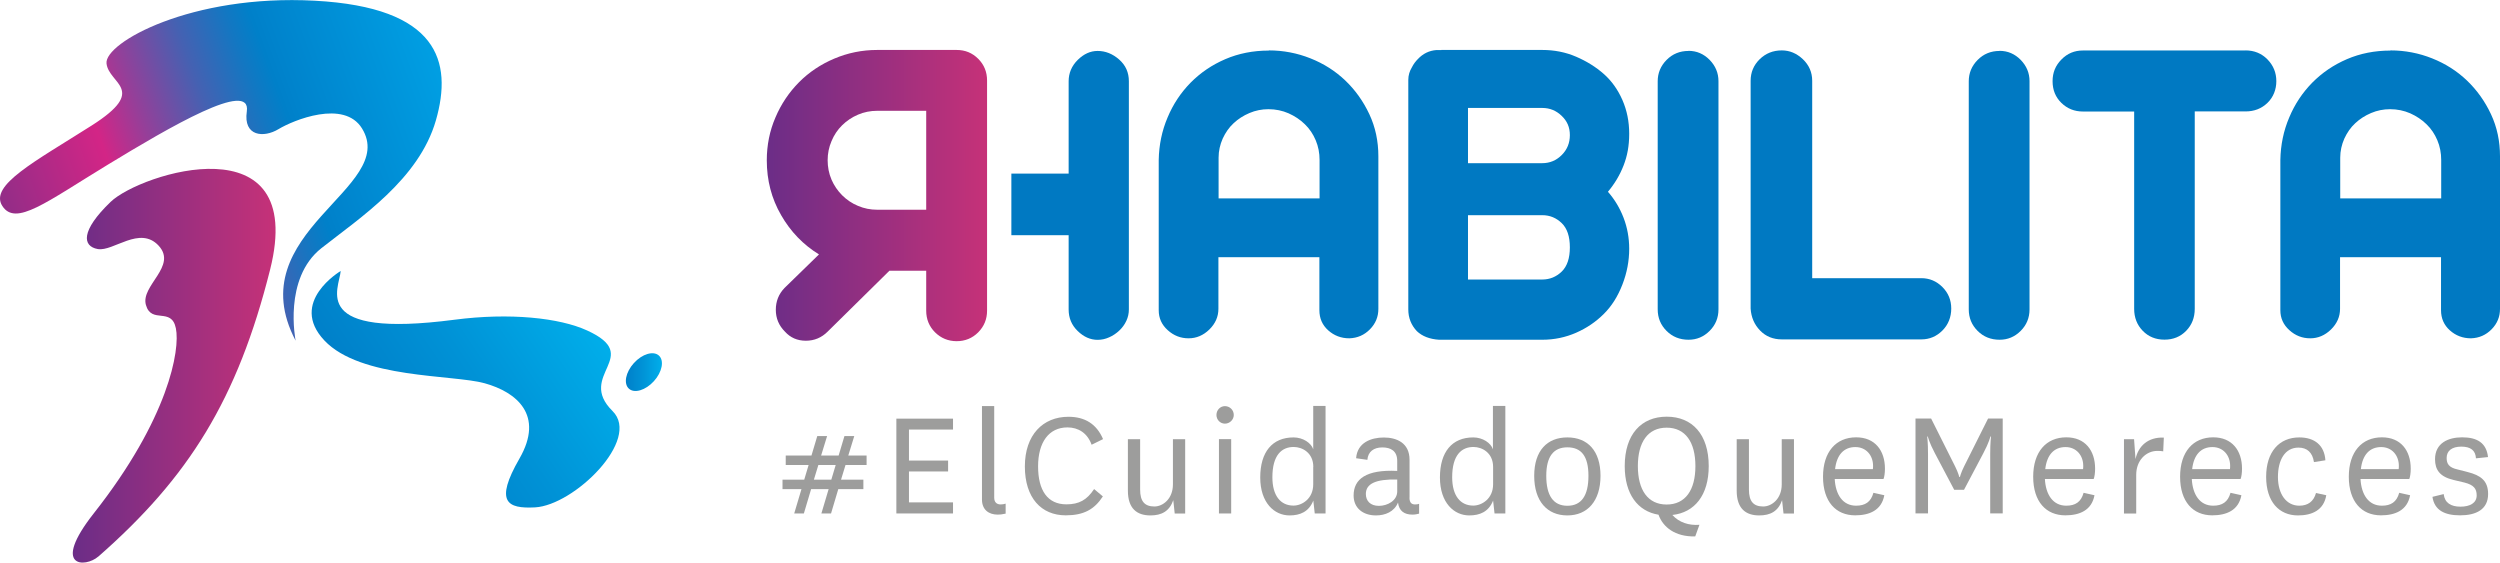
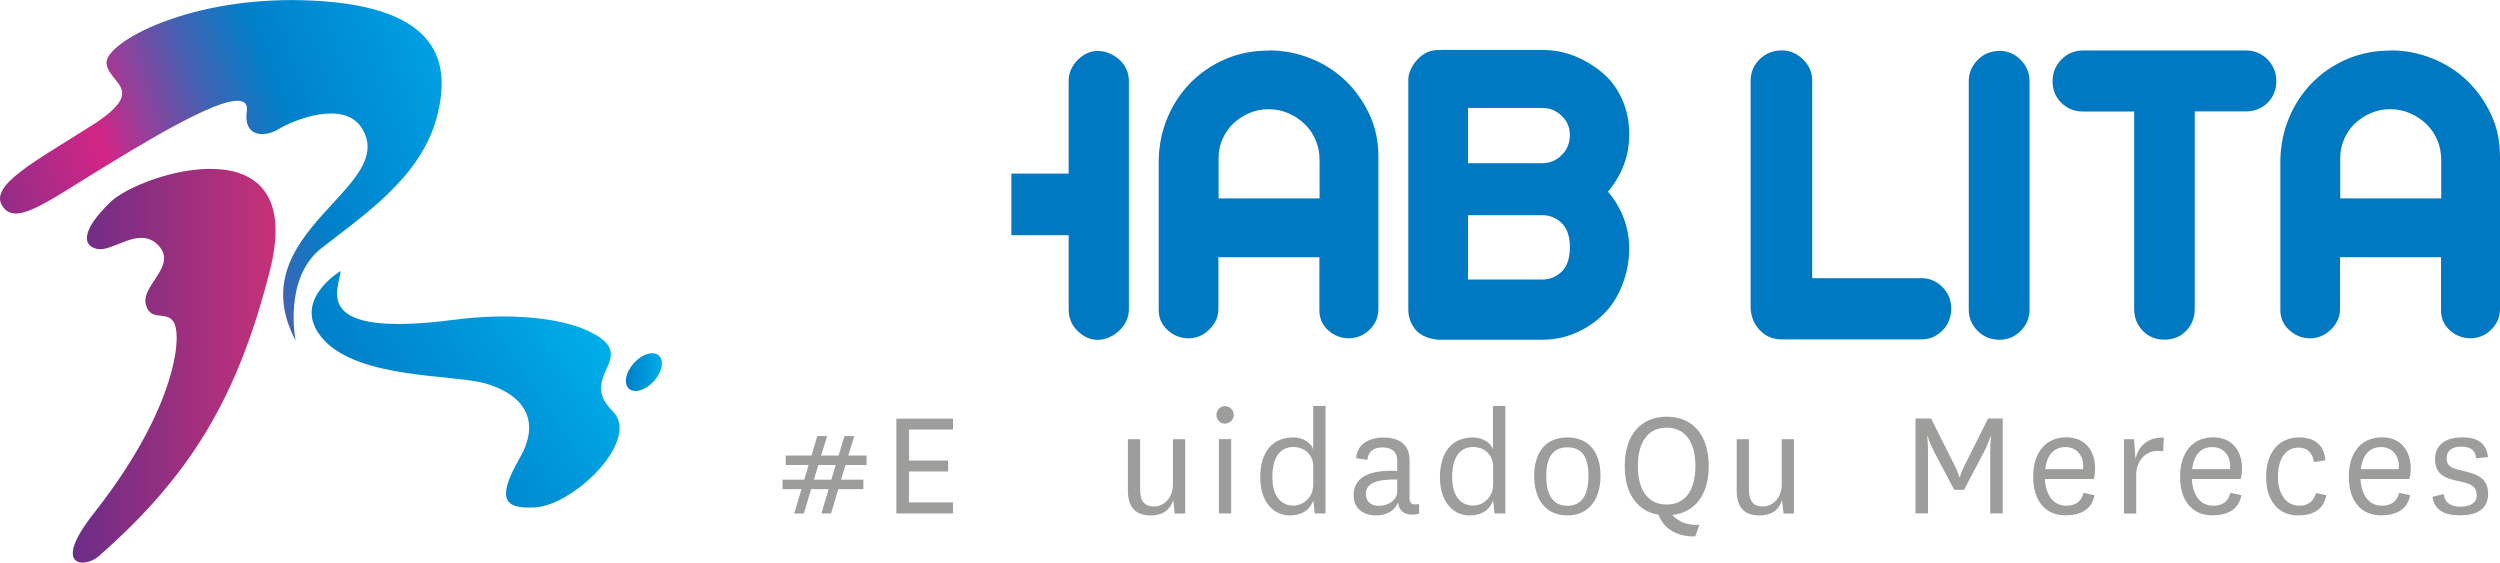
<svg xmlns="http://www.w3.org/2000/svg" xmlns:xlink="http://www.w3.org/1999/xlink" viewBox="0 0 279.77 62.95">
  <defs>
    <style>.cls-1{fill:url(#Degradado_sin_nombre_89);}.cls-2{fill:#0079c2;}.cls-3{isolation:isolate;}.cls-4{fill:url(#Degradado_sin_nombre_32-2);}.cls-5{fill:#9d9d9c;}.cls-6{fill:url(#Degradado_sin_nombre_32);}.cls-7{fill:url(#Degradado_sin_nombre_14);}.cls-8{mix-blend-mode:multiply;}.cls-9{fill:url(#Degradado_sin_nombre_14-2);}</style>
    <linearGradient id="Degradado_sin_nombre_32" x1="42.99" y1="48.17" x2="64.62" y2="33.58" gradientTransform="matrix(1, 0, 0, 1, 0, 0)" gradientUnits="userSpaceOnUse">
      <stop offset="0" stop-color="#0080c9" />
      <stop offset=".45" stop-color="#0092d6" />
      <stop offset="1" stop-color="#00aeea" />
    </linearGradient>
    <linearGradient id="Degradado_sin_nombre_32-2" x1="70.04" y1="41.65" x2="74.07" y2="41.65" gradientTransform="translate(54.48 -39.7) rotate(47.78)" xlink:href="#Degradado_sin_nombre_32" />
    <linearGradient id="Degradado_sin_nombre_89" x1="2.3" y1="28.78" x2="50.67" y2="11.17" gradientTransform="matrix(1, 0, 0, 1, 0, 0)" gradientUnits="userSpaceOnUse">
      <stop offset="0" stop-color="#922d87" />
      <stop offset=".25" stop-color="#d32586" />
      <stop offset=".35" stop-color="#953f99" />
      <stop offset=".49" stop-color="#4561b2" />
      <stop offset=".6" stop-color="#1377c2" />
      <stop offset=".65" stop-color="#0080c9" />
      <stop offset=".68" stop-color="#0083cc" />
      <stop offset="1" stop-color="#009fe3" />
    </linearGradient>
    <linearGradient id="Degradado_sin_nombre_14" x1="8.16" y1="40.93" x2="30.83" y2="40.93" gradientTransform="matrix(1, 0, 0, 1, 0, 0)" gradientUnits="userSpaceOnUse">
      <stop offset="0" stop-color="#6b2d87" />
      <stop offset="1" stop-color="#c63178" />
    </linearGradient>
    <linearGradient id="Degradado_sin_nombre_14-2" x1="85.8" y1="21.89" x2="110.46" y2="21.89" xlink:href="#Degradado_sin_nombre_14" />
  </defs>
  <g class="cls-3">
    <g id="Capa_2">
      <g id="Capa_1-2">
        <path class="cls-6" d="M38.12,30.33s-5.87,3.47-1.82,7.77,14.38,3.8,17.94,4.79,6.7,3.55,3.89,8.43c-2.81,4.88-1.36,5.62,1.74,5.46,4.36-.23,11.91-7.58,8.68-10.78-4.11-4.06,3.53-6.11-2.85-9.02-3.08-1.41-8.64-2.01-14.84-1.2-16.32,2.13-12.9-3.47-12.73-5.46Z" />
        <ellipse class="cls-4" cx="72.06" cy="41.65" rx="2.5" ry="1.51" transform="translate(-7.21 67.02) rotate(-47.78)" />
        <path class="cls-1" d="M33.08,38.1s-1.41-6.94,2.89-10.33c4.3-3.39,10.91-7.69,12.81-14.3,1.9-6.61,.25-12.65-13.56-13.39C21.42-.67,11.67,4.78,11.92,7.1s4.71,2.89-1.65,6.94C3.9,18.09-1.23,20.74,.26,23.05s4.88-.41,11.82-4.63c6.94-4.22,16.07-9.56,15.54-5.95-.41,2.81,1.9,2.98,3.55,1.98s7.33-3.34,9.34-.08c4.13,6.7-13.81,11.57-7.44,23.73Z" />
        <path class="cls-7" d="M11.01,62.28c10.11-8.87,15.56-17.55,19.22-32.12,4.19-16.69-14.51-10.79-17.86-7.56s-3.16,4.96-1.43,5.27,4.71-2.67,6.82-.37-2.05,4.46-1.43,6.63c.62,2.17,2.85,.19,3.35,2.6s-.81,10.09-9.18,20.71c-4.84,6.14-.95,6.11,.5,4.84Z" />
        <g>
          <g class="cls-8">
            <path class="cls-2" d="M113.18,19.43h6.41V9.09c0-.91,.34-1.71,1.01-2.38,.68-.67,1.42-1.01,2.23-1.01,.88,0,1.68,.32,2.41,.96,.73,.64,1.09,1.45,1.09,2.43v25.54c0,.44-.09,.86-.28,1.27-.19,.41-.45,.77-.79,1.09-.34,.32-.72,.58-1.14,.76-.42,.19-.85,.28-1.29,.28-.81,0-1.55-.33-2.23-.99-.68-.66-1.01-1.46-1.01-2.41v-8.31h-6.41" />
            <path class="cls-2" d="M141.99,5.64c1.62,0,3.18,.3,4.66,.89,1.49,.59,2.79,1.42,3.9,2.48,1.11,1.06,2.01,2.32,2.69,3.77,.68,1.45,1.01,3.02,1.01,4.71v17.08c0,.88-.31,1.64-.94,2.28-.63,.64-1.39,.98-2.31,1.01-.91,0-1.7-.3-2.36-.89-.66-.59-.99-1.34-.99-2.26v-5.93h-11.3v5.78c0,.88-.34,1.65-1.01,2.31-.68,.66-1.45,.99-2.33,.99s-1.66-.3-2.33-.91c-.68-.61-1.01-1.35-1.01-2.23V17.91c.03-1.69,.36-3.28,.99-4.76,.62-1.49,1.49-2.79,2.58-3.9,1.1-1.11,2.39-1.99,3.88-2.63,1.49-.64,3.11-.96,4.86-.96Zm5.68,12.26c0-.78-.14-1.51-.43-2.2-.29-.69-.69-1.29-1.22-1.8-.52-.51-1.13-.91-1.82-1.22-.69-.3-1.44-.46-2.25-.46-.74,0-1.45,.14-2.13,.43-.68,.29-1.27,.67-1.77,1.14-.51,.47-.91,1.05-1.22,1.72-.3,.68-.46,1.39-.46,2.13v4.56h11.3v-4.31Z" />
            <path class="cls-2" d="M161.29,5.59h11.3c1.35,0,2.62,.25,3.8,.76,1.18,.51,2.21,1.15,3.09,1.93,.88,.78,1.57,1.75,2.08,2.91,.51,1.17,.76,2.42,.76,3.78s-.21,2.47-.63,3.55c-.42,1.08-1.01,2.06-1.75,2.94,.74,.84,1.33,1.82,1.75,2.91,.42,1.1,.63,2.25,.63,3.47,0,1.35-.25,2.69-.76,4-.51,1.32-1.2,2.42-2.08,3.29-.88,.88-1.91,1.58-3.09,2.1-1.18,.52-2.45,.79-3.8,.79h-11.55c-1.05-.07-1.88-.39-2.48-.96-.64-.68-.96-1.49-.96-2.43V8.94c0-.51,.14-.98,.41-1.42,.17-.34,.39-.64,.66-.91,.57-.61,1.27-.95,2.08-1.01h.56Zm11.3,12.67c.84,0,1.57-.3,2.18-.91,.61-.61,.91-1.35,.91-2.23s-.3-1.56-.91-2.15c-.61-.59-1.33-.89-2.18-.89h-8.31v6.18h8.31Zm0,13.02c.84,0,1.57-.3,2.18-.89,.61-.59,.91-1.5,.91-2.71s-.3-2.12-.91-2.71c-.61-.59-1.33-.89-2.18-.89h-8.31v7.2h8.31Z" />
-             <path class="cls-2" d="M188.96,5.69c.91,0,1.7,.34,2.36,1.01,.66,.68,.99,1.47,.99,2.38v25.54c0,.95-.33,1.75-.99,2.41-.66,.66-1.44,.99-2.36,.99-.98,0-1.8-.33-2.46-.99-.66-.66-.99-1.46-.99-2.41V9.09c0-.91,.33-1.71,.99-2.38,.66-.67,1.48-1.01,2.46-1.01Z" />
            <path class="cls-2" d="M215.01,31.13c.91,0,1.7,.33,2.36,.99,.66,.66,.99,1.46,.99,2.41s-.33,1.8-.99,2.46c-.66,.66-1.44,.99-2.36,.99h-15.61c-.98,0-1.79-.33-2.43-.99-.64-.66-1-1.48-1.06-2.46V9.04c0-.95,.34-1.75,1.01-2.41,.68-.66,1.5-.99,2.48-.99,.88,0,1.66,.33,2.36,.99,.69,.66,1.04,1.46,1.04,2.41V31.13h12.21Z" />
            <path class="cls-2" d="M223.77,5.69c.91,0,1.7,.34,2.36,1.01,.66,.68,.99,1.47,.99,2.38v25.54c0,.95-.33,1.75-.99,2.41-.66,.66-1.44,.99-2.36,.99-.98,0-1.8-.33-2.46-.99-.66-.66-.99-1.46-.99-2.41V9.09c0-.91,.33-1.71,.99-2.38,.66-.67,1.48-1.01,2.46-1.01Z" />
            <path class="cls-2" d="M251.29,5.64c.98,0,1.8,.34,2.46,1.01,.66,.68,.99,1.49,.99,2.43s-.33,1.79-.99,2.43c-.66,.64-1.48,.96-2.46,.96h-5.68v22.09c0,.98-.32,1.8-.96,2.46-.64,.66-1.45,.99-2.43,.99s-1.79-.33-2.43-.99c-.64-.66-.96-1.48-.96-2.46V12.48h-5.73c-.95,0-1.75-.32-2.41-.96-.66-.64-.99-1.45-.99-2.43s.33-1.76,.99-2.43c.66-.68,1.46-1.01,2.41-1.01h18.19Z" />
            <path class="cls-2" d="M267.51,5.64c1.62,0,3.18,.3,4.66,.89,1.49,.59,2.79,1.42,3.9,2.48,1.11,1.06,2.01,2.32,2.69,3.77,.68,1.45,1.01,3.02,1.01,4.71v17.08c0,.88-.31,1.64-.94,2.28-.63,.64-1.39,.98-2.31,1.01-.91,0-1.7-.3-2.36-.89-.66-.59-.99-1.34-.99-2.26v-5.93h-11.3v5.78c0,.88-.34,1.65-1.01,2.31-.68,.66-1.45,.99-2.33,.99s-1.66-.3-2.33-.91c-.68-.61-1.01-1.35-1.01-2.23V17.91c.03-1.69,.36-3.28,.99-4.76,.62-1.49,1.49-2.79,2.58-3.9,1.1-1.11,2.39-1.99,3.88-2.63,1.49-.64,3.11-.96,4.86-.96Zm5.68,12.26c0-.78-.14-1.51-.43-2.2-.29-.69-.69-1.29-1.22-1.8-.52-.51-1.13-.91-1.82-1.22-.69-.3-1.44-.46-2.25-.46-.74,0-1.45,.14-2.13,.43-.68,.29-1.27,.67-1.77,1.14-.51,.47-.91,1.05-1.22,1.72-.3,.68-.46,1.39-.46,2.13v4.56h11.3v-4.31Z" />
          </g>
-           <path class="cls-9" d="M92.62,37.11c-.68,.68-1.49,1.02-2.44,1.02s-1.73-.34-2.34-1.02c-.68-.68-1.02-1.49-1.02-2.44s.32-1.76,.97-2.44l3.86-3.76c-1.76-1.08-3.18-2.55-4.24-4.4-1.07-1.85-1.6-3.89-1.6-6.13,0-1.69,.32-3.3,.97-4.8,.64-1.51,1.53-2.82,2.64-3.94s2.43-2,3.94-2.64c1.51-.64,3.11-.97,4.8-.97h8.9c.95,0,1.75,.33,2.41,.99s.99,1.47,.99,2.42v25.77c0,.95-.33,1.75-.99,2.42-.66,.66-1.47,.99-2.41,.99s-1.75-.33-2.42-.99c-.66-.66-.99-1.47-.99-2.42v-4.47h-4.12l-6.91,6.81Zm.43-17.01c.29,.66,.69,1.25,1.19,1.75s1.1,.91,1.78,1.19c.68,.29,1.39,.43,2.14,.43h5.49V12.4h-5.49c-.75,0-1.46,.14-2.14,.43-.68,.29-1.27,.69-1.78,1.19s-.91,1.1-1.19,1.78c-.29,.68-.43,1.39-.43,2.13s.14,1.5,.43,2.16Z" />
        </g>
        <g>
          <path class="cls-5" d="M93.81,54.74l-.81,2.72h-1.08l.81-2.72h-1.96l-.81,2.72h-1.08l.81-2.72h-2.12v-1.06h2.43l.49-1.64h-2.56v-1.06h2.88l.65-2.18h1.1l-.67,2.18h1.96l.65-2.18h1.1l-.67,2.18h2.05v1.06h-2.36l-.5,1.64h2.5v1.06h-2.81Zm-2.74-1.06h1.96l.49-1.64h-1.94l-.5,1.64Z" />
          <path class="cls-5" d="M106.65,57.46h-6.34v-10.61h6.34v1.22h-4.93v3.47h4.38v1.22h-4.38v3.46h4.93v1.22Z" />
-           <path class="cls-5" d="M112.53,57.48c-.41,.09-.63,.11-.88,.11-.99,0-1.76-.54-1.76-1.69v-10.46h1.37v10.25c0,.52,.29,.76,.72,.76,.25,0,.38-.04,.56-.09v1.13Z" />
-           <path class="cls-5" d="M123.42,55.55c-.95,1.46-2.14,2.12-4.16,2.12-2.72,0-4.57-1.94-4.57-5.47s2.02-5.56,4.88-5.56c1.84,0,3.15,.81,3.87,2.5l-1.28,.63c-.47-1.31-1.49-1.94-2.7-1.94-2.09,0-3.29,1.67-3.29,4.36s1.06,4.25,3.17,4.25c1.42,0,2.29-.49,3.1-1.71l.99,.83Z" />
          <path class="cls-5" d="M131.3,55.97c-.43,1.24-1.3,1.71-2.56,1.71-1.51,0-2.52-.77-2.52-2.77v-5.76h1.37v5.64c0,1.31,.5,1.89,1.6,1.89,.94,0,2.07-.85,2.07-2.47v-5.06h1.37v8.32h-1.17l-.16-1.49Z" />
          <path class="cls-5" d="M137.08,45.45c.54,0,.99,.43,.99,.99,0,.52-.45,.97-.99,.97s-.95-.45-.95-.97c0-.56,.43-.99,.95-.99Zm.7,3.69v8.32h-1.37v-8.32h1.37Z" />
          <path class="cls-5" d="M146.95,45.43h1.39v12.03h-1.21l-.16-1.44c-.5,1.26-1.49,1.66-2.66,1.66-1.69,0-3.28-1.4-3.28-4.25s1.35-4.48,3.73-4.48c1.06,0,1.98,.63,2.2,1.33v-4.84Zm.02,6.82c0-1.57-1.22-2.23-2.2-2.23-1.33,0-2.38,.9-2.38,3.39,0,2.07,.92,3.17,2.36,3.17,.95,0,2.21-.76,2.21-2.38v-1.94Z" />
          <path class="cls-5" d="M157.73,55.68c0,.65,.31,.77,.63,.77,.2,0,.32-.02,.45-.07v1.1c-.2,.05-.43,.11-.74,.11-.92,0-1.51-.41-1.62-1.35-.43,1.04-1.44,1.44-2.47,1.44-1.46,0-2.5-.83-2.5-2.23,0-1.84,1.4-2.92,4.88-2.75v-1.12c0-1.12-.72-1.51-1.67-1.51s-1.6,.47-1.67,1.39l-1.26-.18c.13-1.76,1.69-2.32,3.1-2.32s2.88,.58,2.88,2.5v4.23Zm-1.37-2.02c-2.41-.05-3.51,.47-3.51,1.62,0,.76,.49,1.33,1.46,1.33s2.05-.59,2.05-1.62v-1.33Z" />
          <path class="cls-5" d="M167.07,45.43h1.39v12.03h-1.21l-.16-1.44c-.5,1.26-1.49,1.66-2.67,1.66-1.69,0-3.28-1.4-3.28-4.25s1.35-4.48,3.73-4.48c1.06,0,1.98,.63,2.2,1.33v-4.84Zm.02,6.82c0-1.57-1.22-2.23-2.2-2.23-1.33,0-2.38,.9-2.38,3.39,0,2.07,.92,3.17,2.36,3.17,.95,0,2.22-.76,2.22-2.38v-1.94Z" />
          <path class="cls-5" d="M171.69,53.25c0-2.83,1.46-4.3,3.71-4.3s3.71,1.48,3.71,4.3-1.46,4.43-3.71,4.43-3.71-1.58-3.71-4.43Zm1.35,0c0,2.21,.79,3.35,2.36,3.35s2.36-1.13,2.36-3.35-.81-3.19-2.36-3.19-2.36,1.03-2.36,3.19Z" />
          <path class="cls-5" d="M189.7,60.03c-2.25,.05-3.6-1.04-4.1-2.43-2.32-.38-3.78-2.3-3.78-5.44,0-3.55,1.85-5.53,4.7-5.53s4.7,1.98,4.7,5.53c0,3.26-1.58,5.2-4.07,5.47,.76,.85,1.87,1.19,3.03,1.1l-.47,1.3Zm-6.41-7.87c0,2.68,1.12,4.3,3.22,4.3s3.22-1.62,3.22-4.3-1.12-4.3-3.22-4.3-3.22,1.62-3.22,4.3Z" />
          <path class="cls-5" d="M199.43,55.97c-.43,1.24-1.3,1.71-2.56,1.71-1.51,0-2.52-.77-2.52-2.77v-5.76h1.37v5.64c0,1.31,.5,1.89,1.6,1.89,.94,0,2.07-.85,2.07-2.47v-5.06h1.37v8.32h-1.17l-.16-1.49Z" />
-           <path class="cls-5" d="M209.66,55.15l1.21,.27c-.31,1.69-1.67,2.25-3.26,2.25-2.16,0-3.6-1.53-3.6-4.32s1.46-4.41,3.71-4.41c2.09,0,3.22,1.46,3.22,3.51,0,.49-.07,.94-.16,1.15h-5.46c.09,1.75,.9,2.99,2.39,2.99,1.01,0,1.66-.41,1.94-1.44Zm-.07-2.65c.02-.14,.02-.25,.02-.38,0-1.15-.77-2.09-1.98-2.09-1.28,0-2.09,.86-2.27,2.47h4.23Z" />
          <path class="cls-5" d="M218.69,54.81l-2.16-4.09c-.65-1.22-.79-1.87-.79-1.87h-.07s.09,.67,.09,1.94v6.66h-1.4v-10.61h1.75l2.68,5.35c.36,.72,.47,1.19,.47,1.19h.07s.11-.47,.47-1.19l2.68-5.35h1.64v10.61h-1.4v-6.66c0-1.28,.09-1.94,.09-1.94h-.07s-.14,.65-.79,1.87l-2.16,4.09h-1.08Z" />
          <path class="cls-5" d="M233.18,55.15l1.21,.27c-.31,1.69-1.67,2.25-3.26,2.25-2.16,0-3.6-1.53-3.6-4.32s1.46-4.41,3.71-4.41c2.09,0,3.22,1.46,3.22,3.51,0,.49-.07,.94-.16,1.15h-5.46c.09,1.75,.9,2.99,2.39,2.99,1.01,0,1.66-.41,1.94-1.44Zm-.07-2.65c.02-.14,.02-.25,.02-.38,0-1.15-.77-2.09-1.98-2.09-1.28,0-2.09,.86-2.27,2.47h4.23Z" />
          <path class="cls-5" d="M242.09,50.51c-.16-.04-.43-.05-.67-.05-1.26,0-2.36,1.06-2.36,2.67v4.34h-1.37v-8.32h1.13l.16,2.23c.32-1.49,1.42-2.48,3.17-2.41l-.07,1.55Z" />
          <path class="cls-5" d="M249.62,55.15l1.21,.27c-.31,1.69-1.67,2.25-3.26,2.25-2.16,0-3.6-1.53-3.6-4.32s1.46-4.41,3.71-4.41c2.09,0,3.22,1.46,3.22,3.51,0,.49-.07,.94-.16,1.15h-5.46c.09,1.75,.9,2.99,2.39,2.99,1.01,0,1.66-.41,1.94-1.44Zm-.07-2.65c.02-.14,.02-.25,.02-.38,0-1.15-.77-2.09-1.98-2.09-1.28,0-2.09,.86-2.27,2.47h4.23Z" />
          <path class="cls-5" d="M260.33,55.41c-.27,1.67-1.58,2.27-3.17,2.27-2.11,0-3.56-1.53-3.56-4.32s1.46-4.41,3.71-4.41c1.71,0,2.81,.88,2.92,2.56l-1.28,.2c-.16-1.08-.77-1.62-1.73-1.62-1.51,0-2.3,1.37-2.3,3.29s.94,3.21,2.39,3.21c.95,0,1.6-.45,1.87-1.42l1.15,.25Z" />
          <path class="cls-5" d="M268.5,55.15l1.21,.27c-.31,1.69-1.67,2.25-3.26,2.25-2.16,0-3.6-1.53-3.6-4.32s1.46-4.41,3.71-4.41c2.09,0,3.22,1.46,3.22,3.51,0,.49-.07,.94-.16,1.15h-5.46c.09,1.75,.9,2.99,2.39,2.99,1.01,0,1.66-.41,1.94-1.44Zm-.07-2.65c.02-.14,.02-.25,.02-.38,0-1.15-.77-2.09-1.98-2.09-1.28,0-2.09,.86-2.27,2.47h4.23Z" />
          <path class="cls-5" d="M273.47,55.3c.11,.97,.81,1.4,1.87,1.4s1.82-.4,1.82-1.26c0-.74-.31-1.17-1.37-1.44l-1.22-.29c-1.53-.36-2.07-1.13-2.07-2.32,0-1.82,1.49-2.45,3.03-2.45,1.67,0,2.72,.61,2.9,2.21l-1.35,.14c-.05-.88-.59-1.31-1.64-1.31s-1.64,.47-1.64,1.26c0,.65,.23,1.08,1.24,1.3l1.13,.29c1.41,.36,2.27,.95,2.27,2.45,0,1.75-1.37,2.39-3.13,2.39s-2.88-.58-3.1-2.07l1.26-.31Z" />
        </g>
      </g>
    </g>
  </g>
</svg>